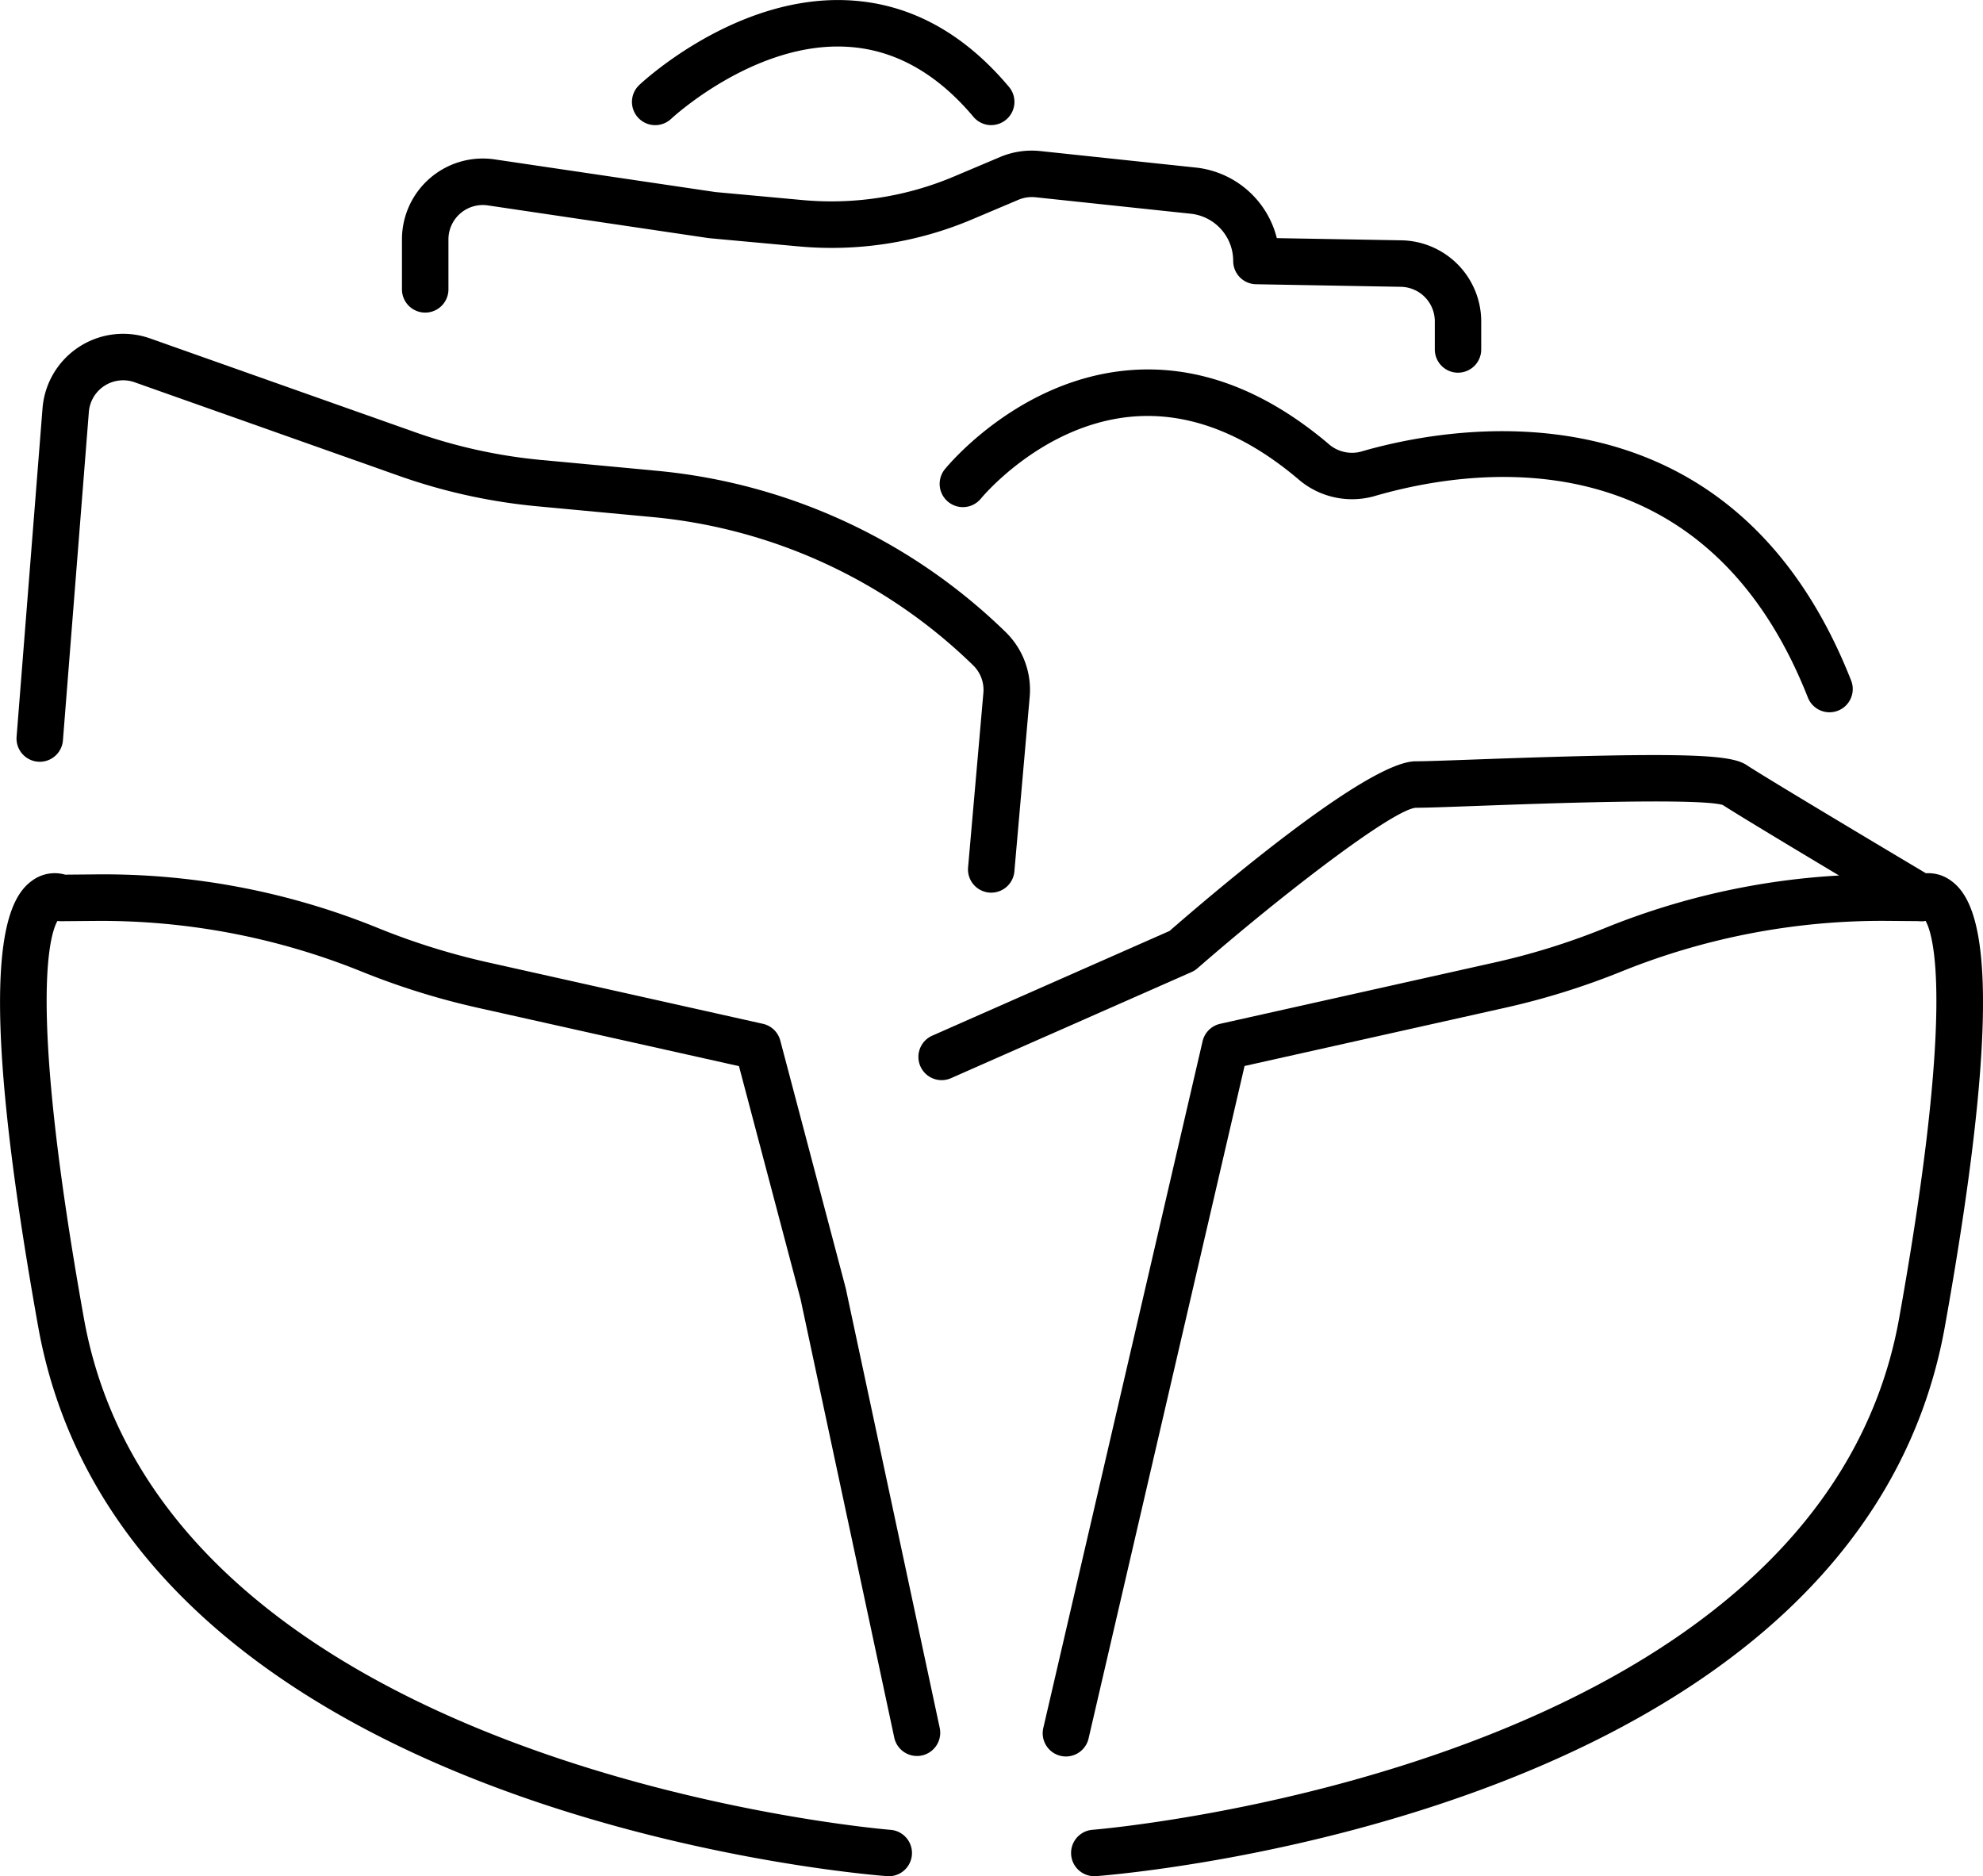
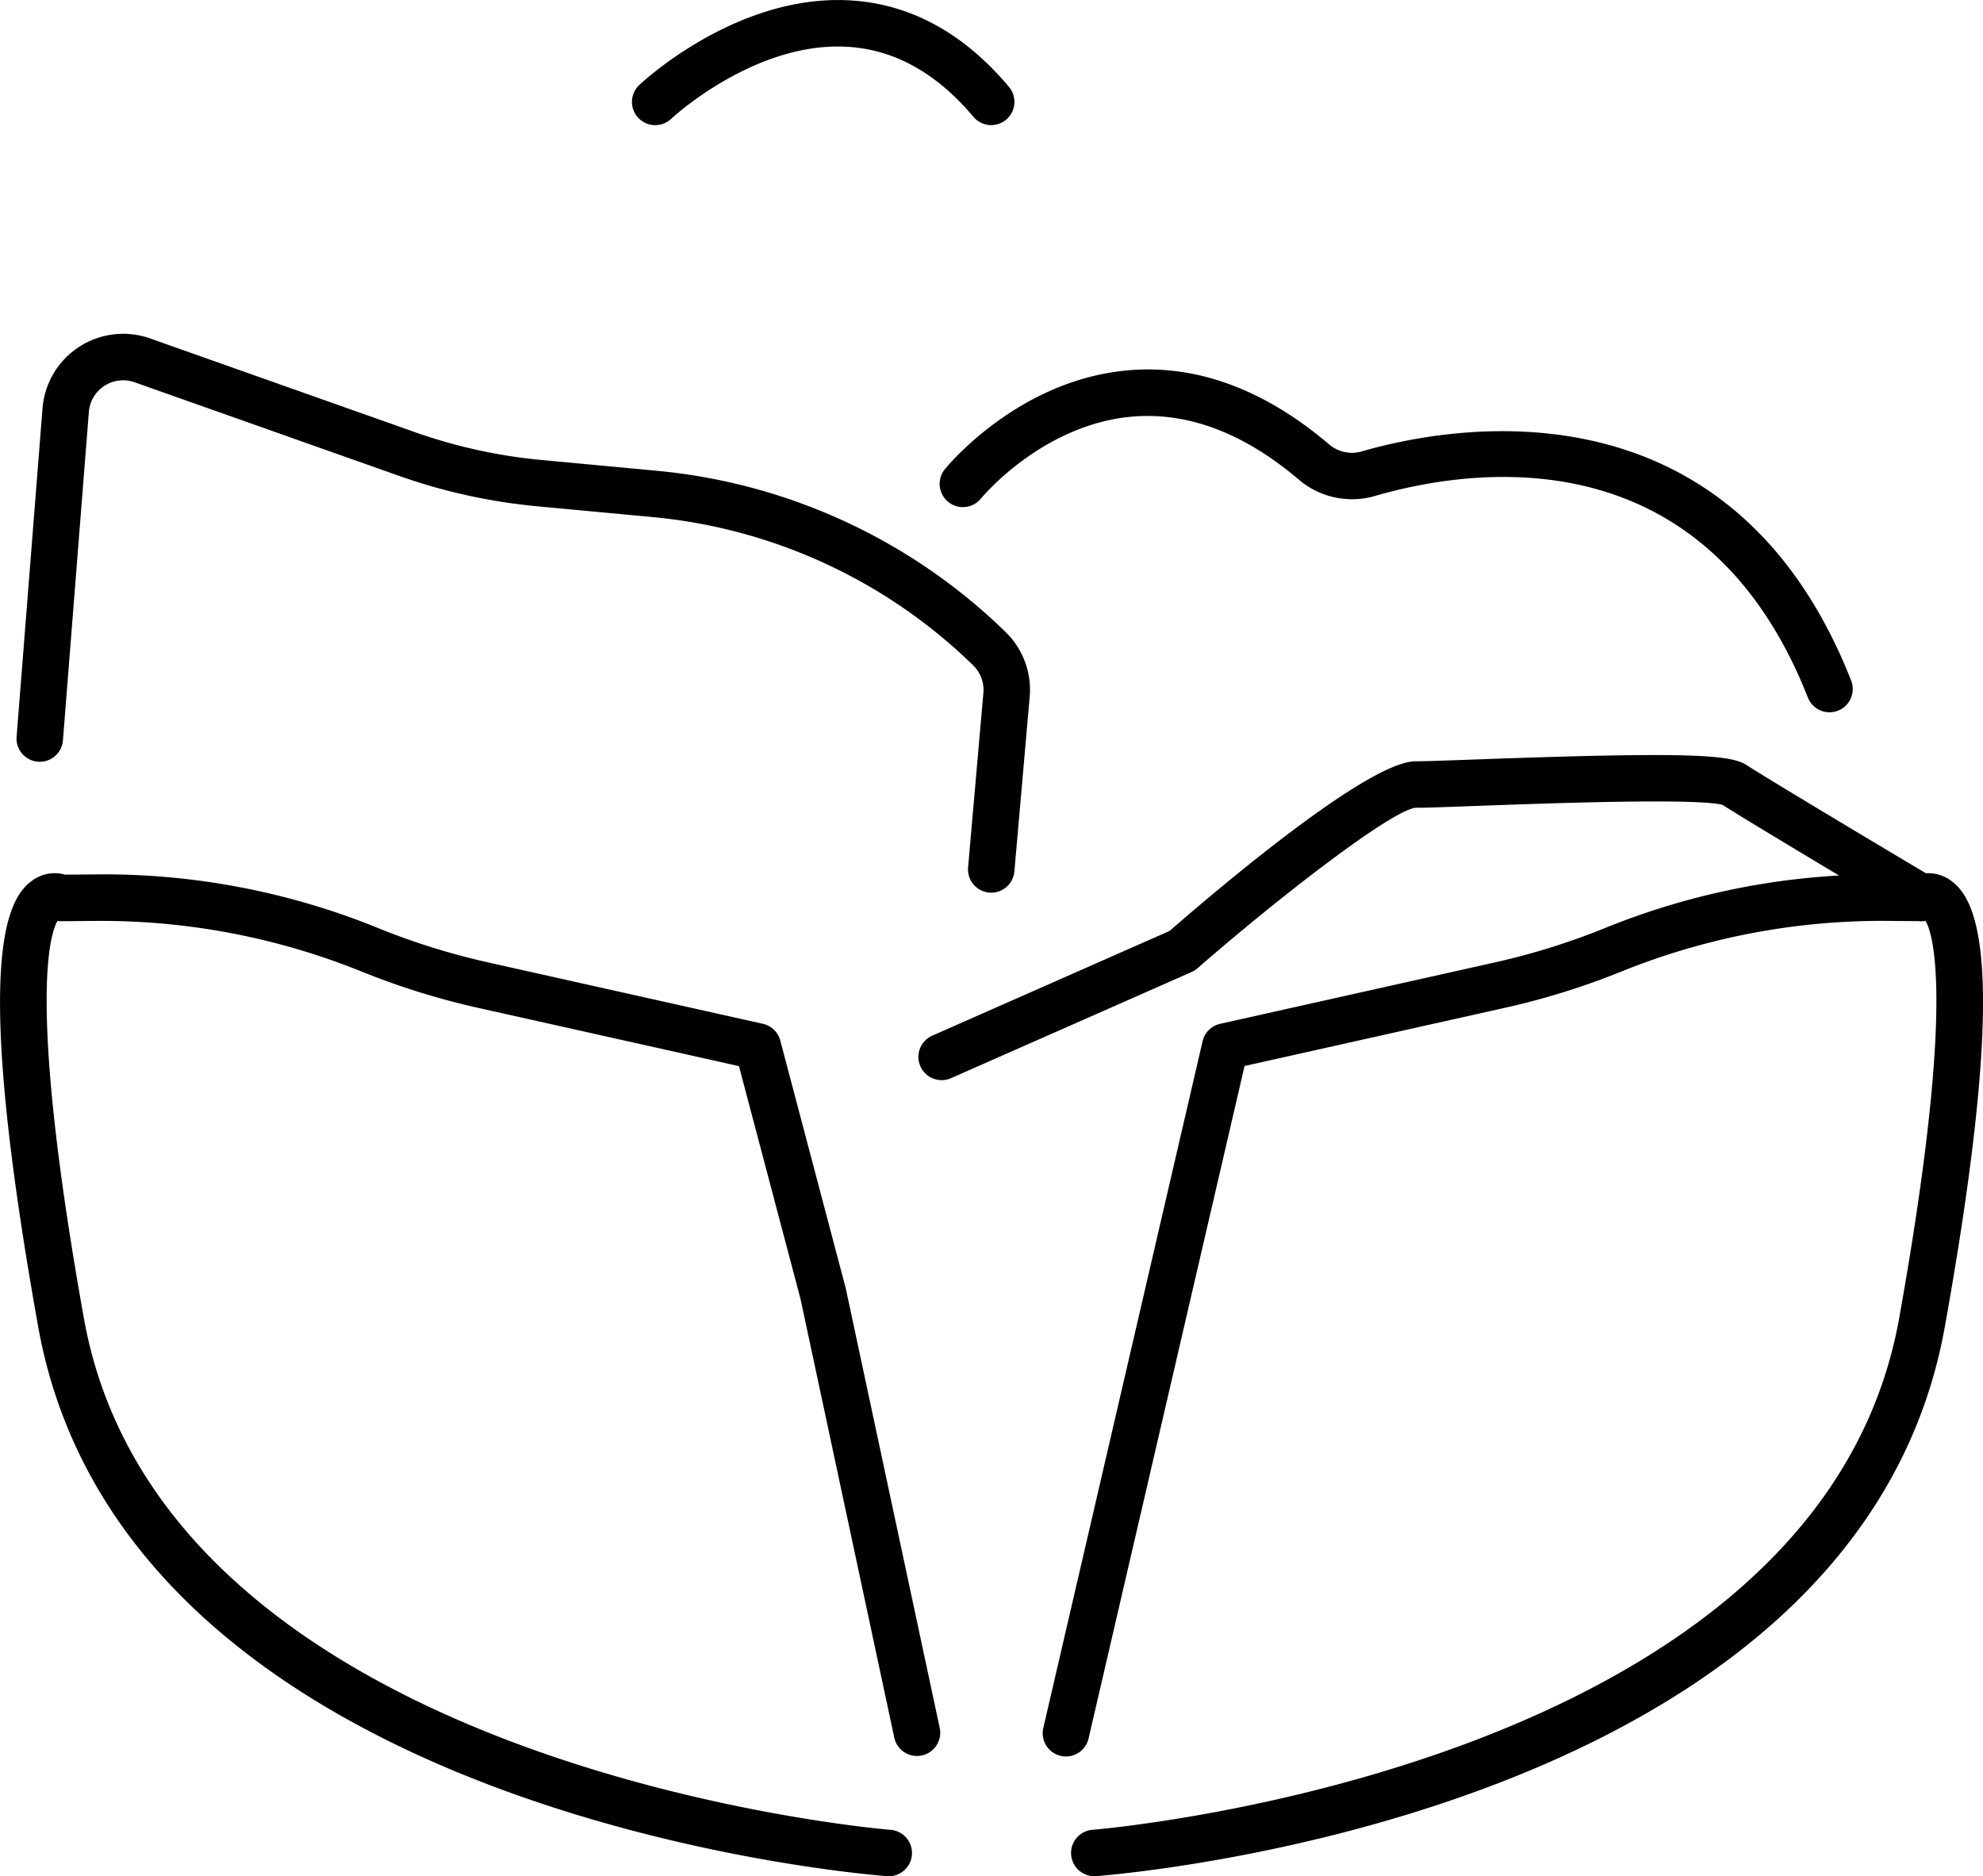
<svg xmlns="http://www.w3.org/2000/svg" viewBox="0 0 153.604 145.325" height="145.325" width="153.604">
  <g transform="translate(6107.841 4865.787)" data-name="54" id="_54">
    <path transform="translate(-7642 -5755.995)" d="M1610.942,959.351c-.053,0-.106,0-.159-.007a1.8,1.8,0,0,1-1.636-1.95l1.185-13.513a2.657,2.657,0,0,0-.791-2.138,41.038,41.038,0,0,0-24.792-11.48l-8.973-.839a44.5,44.5,0,0,1-10.71-2.358l-20.479-7.248a2.663,2.663,0,0,0-3.545,2.3l-2.008,25.436a1.8,1.8,0,0,1-3.589-.283l2.008-25.437a6.266,6.266,0,0,1,8.335-5.412l20.48,7.249a40.872,40.872,0,0,0,9.843,2.168l8.973.839a44.647,44.647,0,0,1,26.974,12.49,6.246,6.246,0,0,1,1.86,5.028l-1.185,13.511a1.8,1.8,0,0,1-1.791,1.643" data-name="Path 621" id="Path_621" />
-     <path transform="translate(-7642 -5755.995)" d="M1647.1,919.076a1.8,1.8,0,0,1-1.8-1.8v-2.189a2.676,2.676,0,0,0-2.617-2.663l-11.231-.2a1.8,1.8,0,0,1-1.769-1.8,3.676,3.676,0,0,0-3.293-3.662l-12.032-1.276a2.7,2.7,0,0,0-1.318.2l-3.6,1.523a27.878,27.878,0,0,1-13.408,2.085l-6.786-.623c-.123-.012-.239-.026-.357-.043l-16.939-2.51a2.664,2.664,0,0,0-3.055,2.636v3.867a1.8,1.8,0,1,1-3.6,0v-3.867a6.264,6.264,0,0,1,7.181-6.2l17.1,2.53,6.779.623a24.393,24.393,0,0,0,11.677-1.818l3.6-1.521a6.292,6.292,0,0,1,3.1-.46l12.03,1.276a7.269,7.269,0,0,1,6.3,5.469l9.679.17a6.294,6.294,0,0,1,6.154,6.263v2.189a1.8,1.8,0,0,1-1.8,1.8" data-name="Path 622" id="Path_622" />
    <path transform="translate(-7642 -5755.995)" d="M1675.874,945.379a1.8,1.8,0,0,1-1.676-1.141c-8.112-20.59-26.219-17.757-33.631-15.586a6.366,6.366,0,0,1-5.872-1.354c-4.263-3.6-8.617-5.213-12.935-4.811-6.938.657-11.567,6.277-11.614,6.333a1.8,1.8,0,1,1-2.8-2.265c.228-.281,5.645-6.855,14.072-7.652,5.313-.505,10.565,1.4,15.6,5.644a2.741,2.741,0,0,0,2.537.65c6.521-1.91,28.535-6.286,37.993,17.721a1.8,1.8,0,0,1-1.673,2.461" data-name="Path 623" id="Path_623" />
    <path transform="translate(-7642 -5755.995)" d="M1610.941,899.9a1.8,1.8,0,0,1-1.379-.642c-2.843-3.383-6.118-5.209-9.736-5.423-7.19-.447-13.616,5.516-13.68,5.577a1.8,1.8,0,0,1-2.469-2.621c.306-.287,7.6-7.065,16.339-6.552,4.653.27,8.792,2.525,12.3,6.7a1.8,1.8,0,0,1-1.377,2.958" data-name="Path 624" id="Path_624" />
    <path transform="translate(-7642 -5755.995)" d="M1603,1035.533c-.046,0-.093,0-.139-.005-2.406-.184-59-4.922-65.747-42.574-4.973-27.771-2.631-33.022-.436-34.556a2.937,2.937,0,0,1,2.53-.441l2.287-.02a56.377,56.377,0,0,1,22.033,4.189,54.092,54.092,0,0,0,8.447,2.629l21.278,4.754a1.8,1.8,0,0,1,1.348,1.3l5.068,19.179,7.281,34.058a1.8,1.8,0,0,1-3.521.751l-7.261-33.973-4.768-18.036-20.21-4.516a57.525,57.525,0,0,1-9.01-2.806,53.829,53.829,0,0,0-20.654-3.926l-2.624.022a1.909,1.909,0,0,1-.292-.021c-.57.987-2.342,6.266,2.048,30.781,6.253,34.909,61.915,39.576,62.477,39.619a1.8,1.8,0,0,1-.135,3.595m-65.021-74.219h0" data-name="Path 625" id="Path_625" />
    <path transform="translate(-7642 -5755.995)" d="M1618.926,1035.533a1.8,1.8,0,0,1-.135-3.595c.561-.043,56.223-4.71,62.476-39.619,4.391-24.515,2.618-29.794,2.048-30.781a2.878,2.878,0,0,1-.292.021l-2.624-.022a53.9,53.9,0,0,0-20.653,3.926,57.569,57.569,0,0,1-9.011,2.806l-20.172,4.507-12.074,52.049a1.8,1.8,0,1,1-3.506-.813l12.329-53.152a1.8,1.8,0,0,1,1.361-1.351l21.277-4.754a54.027,54.027,0,0,0,8.447-2.629,56.605,56.605,0,0,1,22.033-4.189l2.287.02a2.937,2.937,0,0,1,2.53.441c2.2,1.534,4.537,6.785-.436,34.556-6.744,37.652-63.341,42.39-65.746,42.574-.047,0-.093.005-.139.005m65.02-74.219h0" data-name="Path 626" id="Path_626" />
    <path transform="translate(-7642 -5755.995)" d="M1607.1,973.873a1.8,1.8,0,0,1-.727-3.447l18.381-8.111c4.718-4.1,15.535-13.139,19.058-13.139.769,0,2.537-.066,4.775-.147,16.494-.6,19.664-.363,20.881.448,1.271.848,10.031,6.085,14.486,8.736a1.8,1.8,0,0,1-1.841,3.094c-.518-.308-12.431-7.4-14.515-8.751-1.961-.55-13.79-.116-18.879.07-2.275.084-4.072.149-4.907.149-1.835.2-10.211,6.614-16.9,12.435a1.75,1.75,0,0,1-.455.289l-18.63,8.22a1.8,1.8,0,0,1-.726.154" data-name="Path 627" id="Path_627" />
  </g>
</svg>